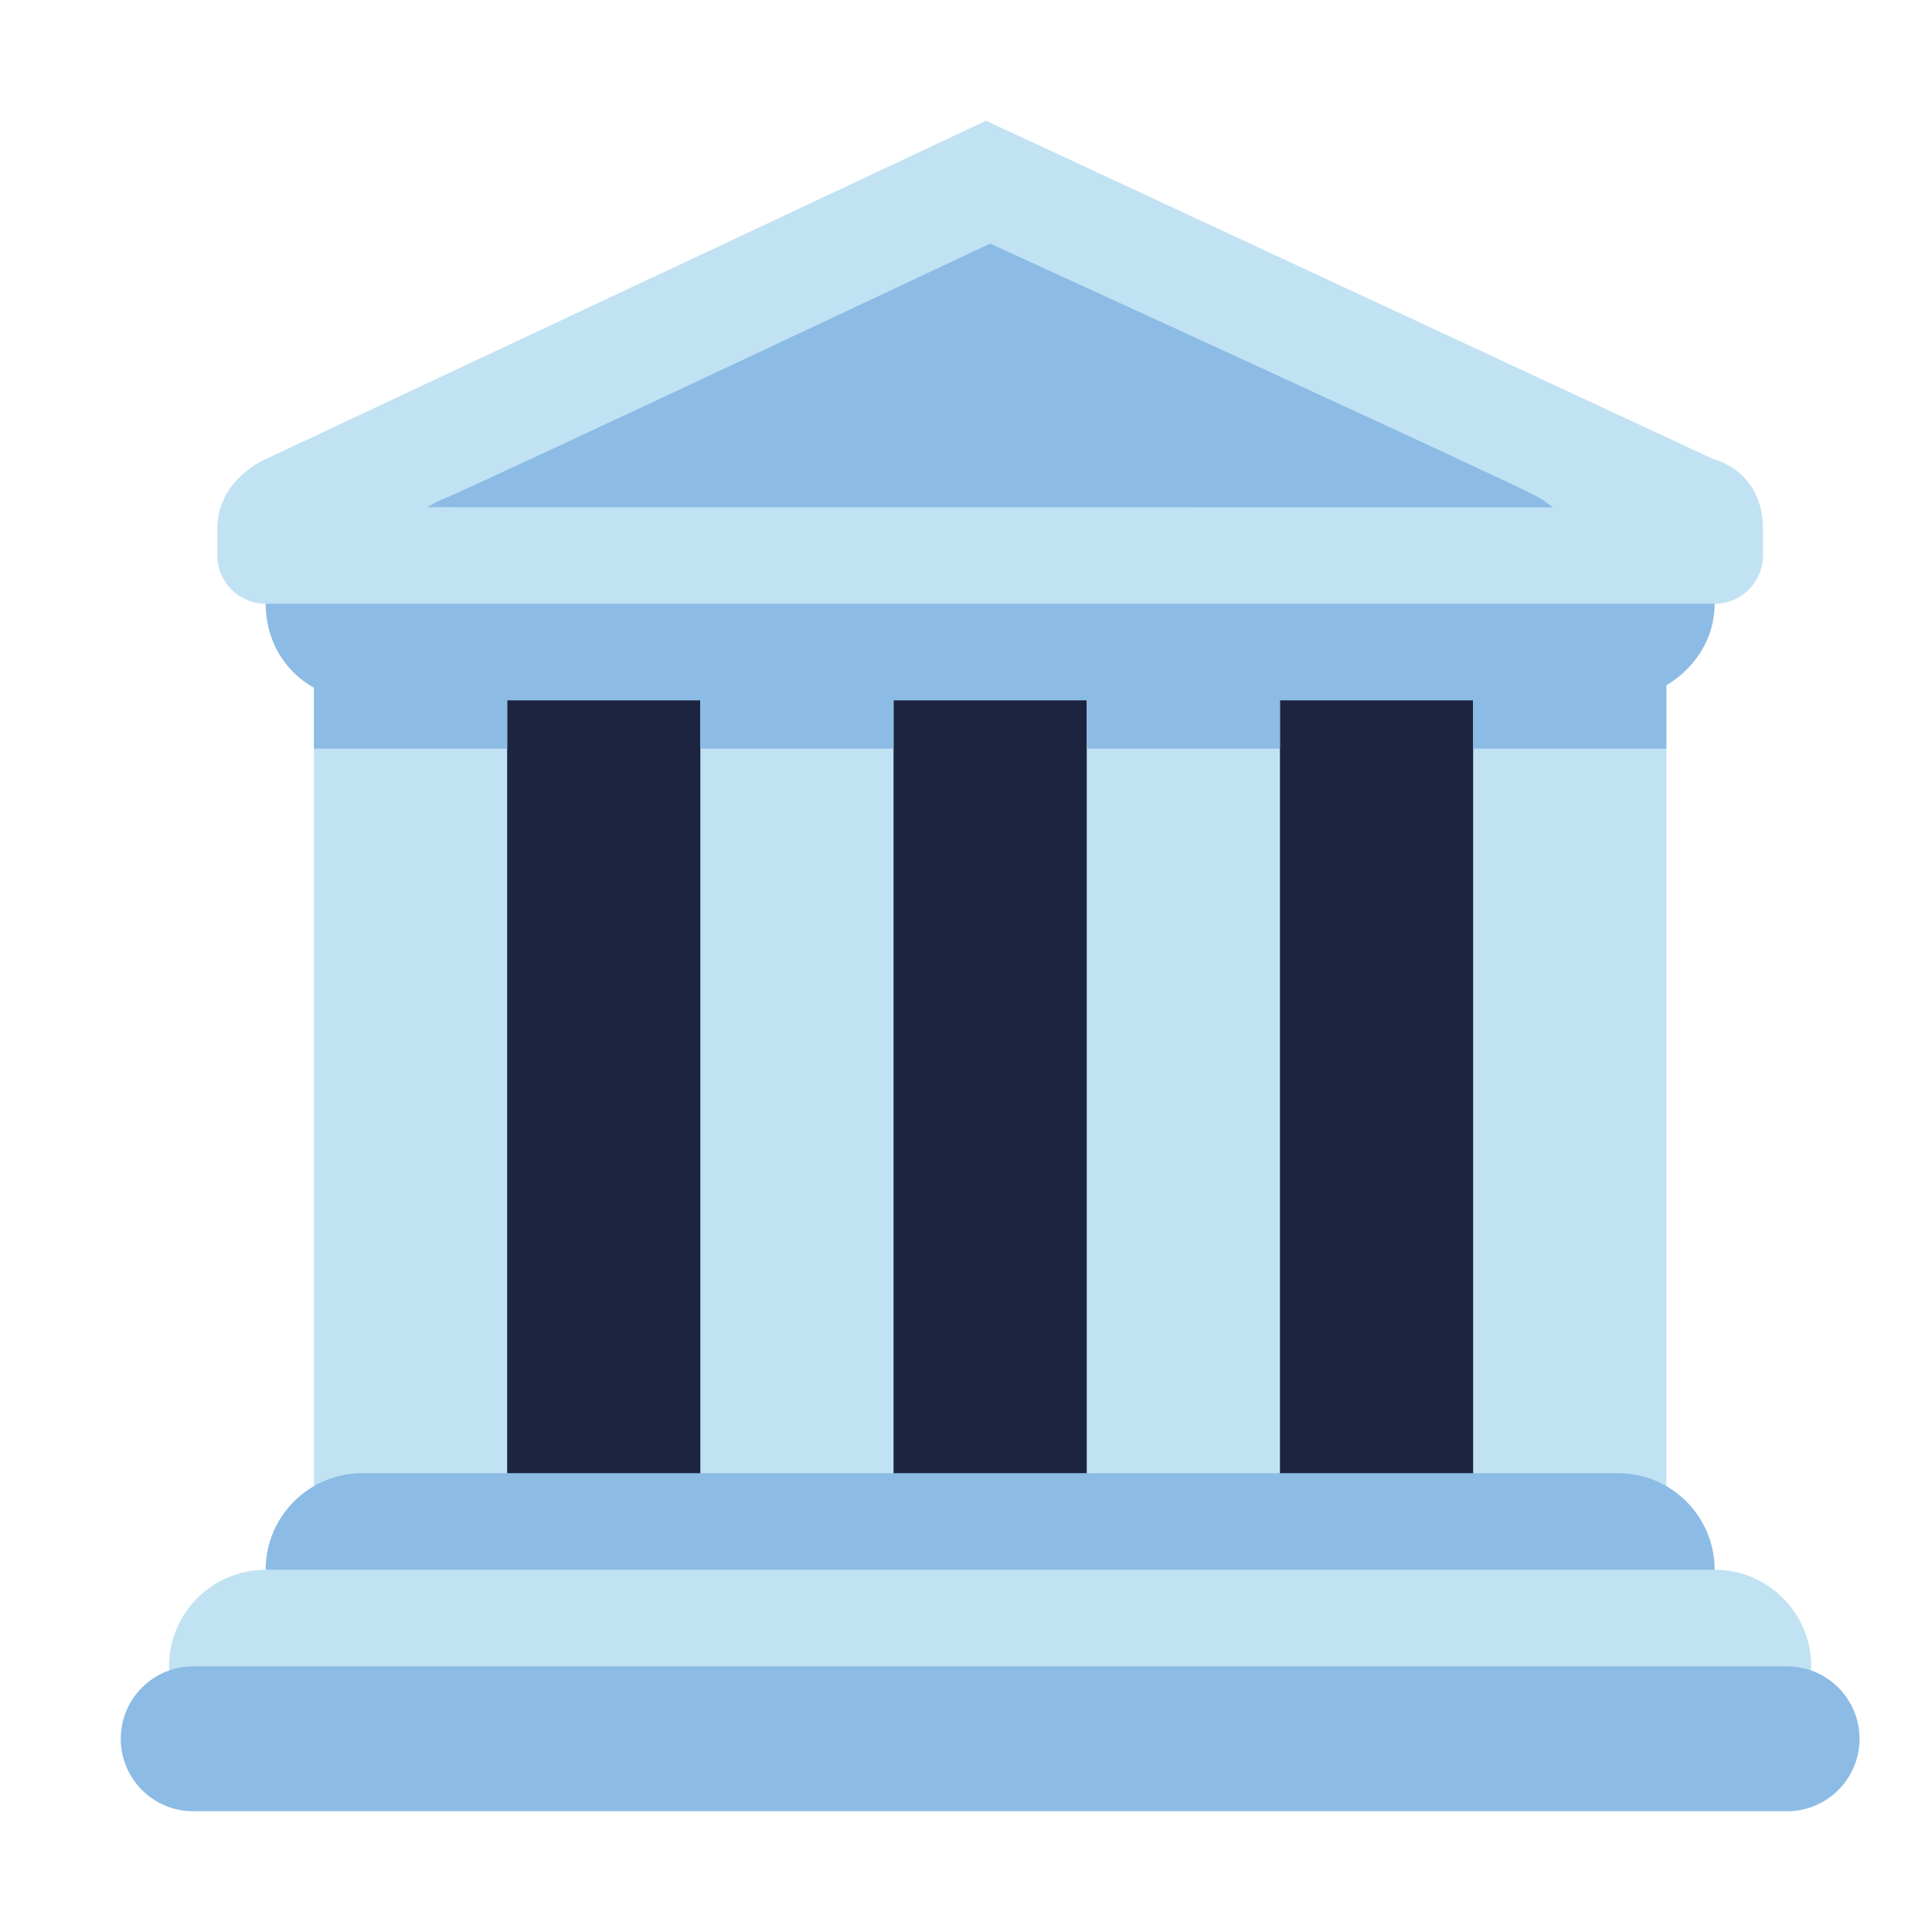
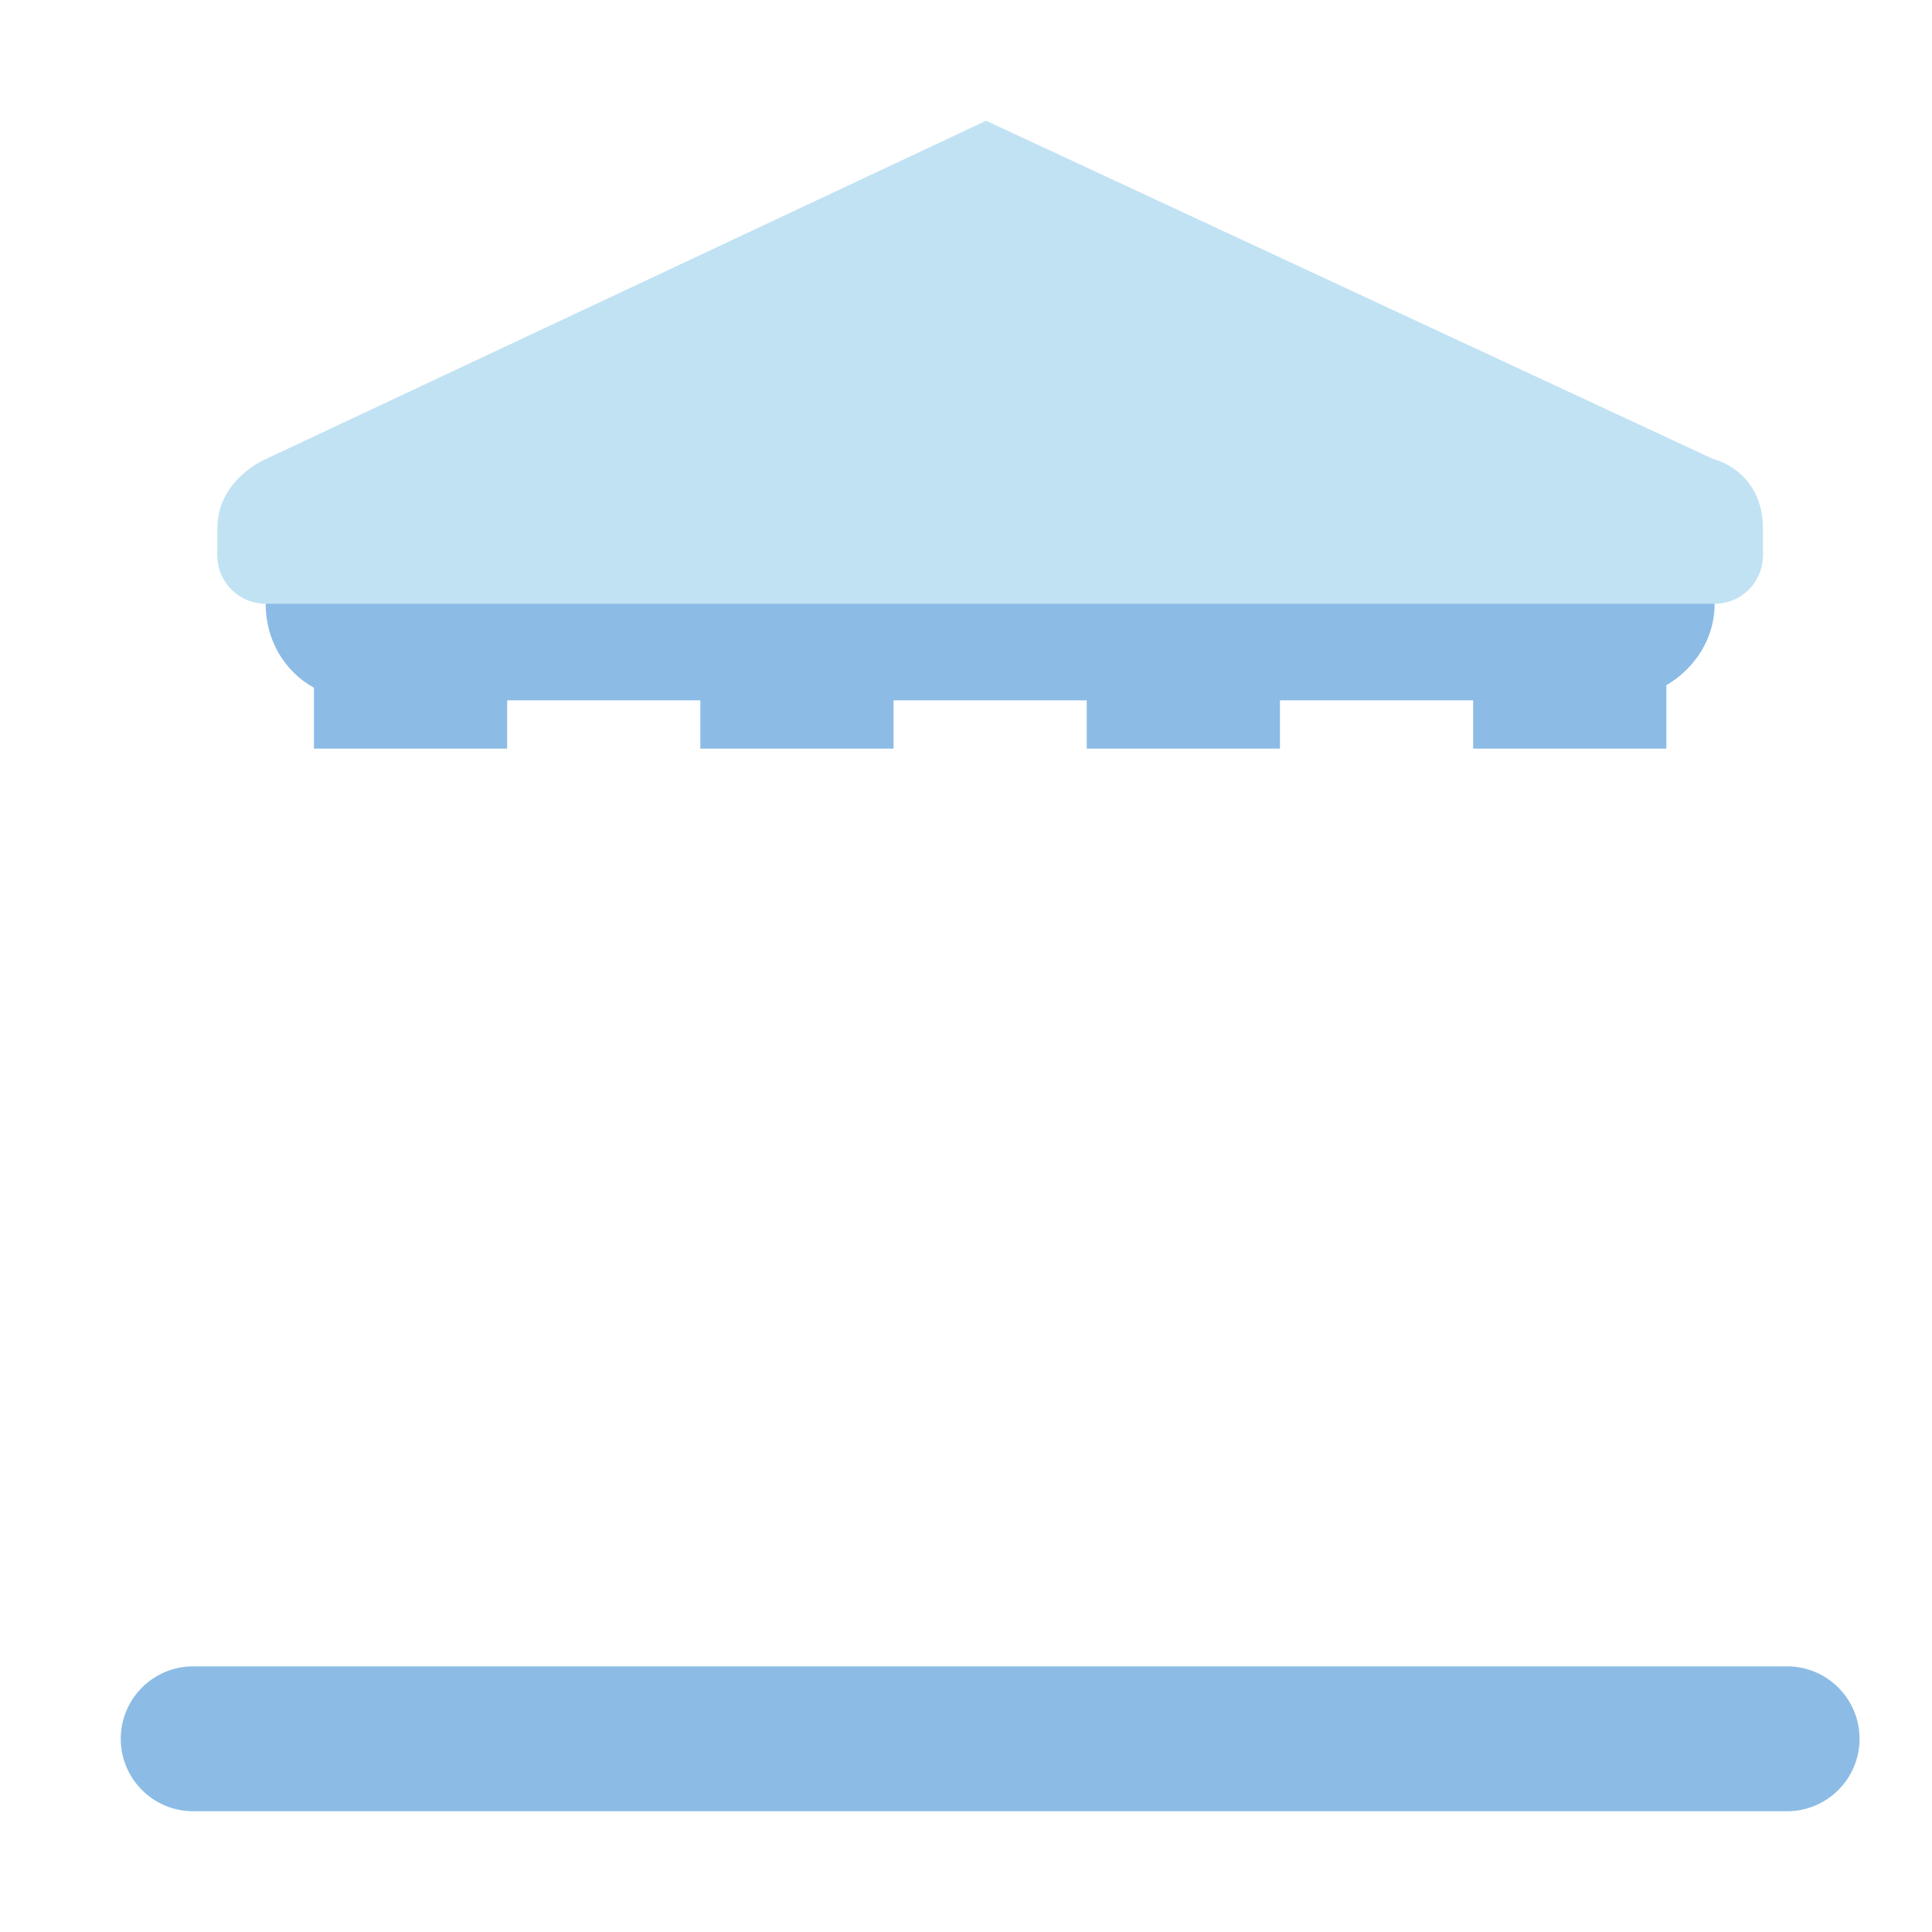
<svg xmlns="http://www.w3.org/2000/svg" width="32" height="32" viewBox="0 0 32 32" fill="none">
-   <path d="M7.6 10.8H25.2V25.2H7.6V10.8Z" fill="#1C2440" />
-   <path d="M8.4 25.2C8.4 26.083 7.923 26.8 7.334 26.8H6.267C5.678 26.8 5.2 26.083 5.2 25.2V10.8C5.2 9.917 5.678 9.2 6.267 9.2H7.333C7.923 9.2 8.4 9.917 8.4 10.8V25.2ZM27.6 25.2C27.6 26.083 27.123 26.8 26.534 26.8H25.467C24.878 26.8 24.4 26.083 24.4 25.2V10.8C24.4 9.917 24.878 9.2 25.467 9.2H26.534C27.123 9.2 27.6 9.917 27.6 10.8V25.2ZM14.8 25.2C14.8 26.083 14.323 26.8 13.734 26.8H12.667C12.078 26.8 11.6 26.083 11.6 25.2V10.8C11.6 9.917 12.078 9.2 12.667 9.2H13.733C14.323 9.2 14.8 9.917 14.8 10.8V25.2ZM21.2 25.2C21.2 26.083 20.722 26.8 20.133 26.8H19.067C18.479 26.8 18 26.083 18 25.2V10.8C18 9.917 18.479 9.2 19.067 9.2H20.133C20.722 9.2 21.2 9.917 21.2 10.8V25.2Z" fill="#C1E2F3" />
-   <path d="M28.4 26C28.4 26.883 27.683 27.6 26.8 27.6H6C5.117 27.6 4.4 26.883 4.4 26C4.4 25.117 5.117 24.4 6 24.4H26.8C27.683 24.4 28.4 25.117 28.4 26Z" fill="#8CBCE5" />
-   <path d="M30 27.6C30 28.483 29.283 29.2 28.4 29.2H4.4C3.517 29.2 2.8 28.483 2.8 27.6C2.8 26.717 3.517 26 4.4 26H28.4C29.283 26 30 26.717 30 27.6Z" fill="#C1E2F3" />
  <path d="M30.8 28.8C30.8 29.462 30.262 30 29.6 30H3.2C2.537 30 2 29.462 2 28.8C2 28.137 2.537 27.6 3.2 27.6H29.6C30.262 27.6 30.8 28.137 30.8 28.8Z" fill="#8CBCE5" />
  <path d="M28.4 10C28.4 9.117 27.635 8.4 26.694 8.4H6C5.057 8.4 4.4 9.117 4.4 10C4.4 10.601 4.709 11.118 5.2 11.392V12.4H8.4V11.6H11.6V12.4H14.8V11.6H18V12.4H21.2V11.6H24.4V12.4H27.6V11.35C28.079 11.067 28.4 10.57 28.4 10Z" fill="#8CBCE5" />
  <path d="M3.6 8.755C3.6 7.93 4.41 7.6 4.41 7.6L16.333 2L28.37 7.6C28.37 7.6 29.2 7.785 29.2 8.76V9.2H3.6V8.755Z" fill="#C1E2F3" />
-   <path d="M16.4 4.034C16.4 4.034 8.145 7.926 7.32 8.275C6.495 8.625 6.771 9.2 7.321 9.2H25.438C26.287 9.2 26.087 8.55 25.413 8.2C24.738 7.85 16.4 4.034 16.4 4.034Z" fill="#8CBCE5" />
  <path d="M29.2 9.2C29.2 9.642 28.843 10 28.4 10H4.4C3.958 10 3.6 9.642 3.6 9.2C3.6 8.758 3.958 8.4 4.4 8.4L28.4 8.405C28.843 8.405 29.2 8.758 29.2 9.2Z" fill="#C1E2F3" />
</svg>